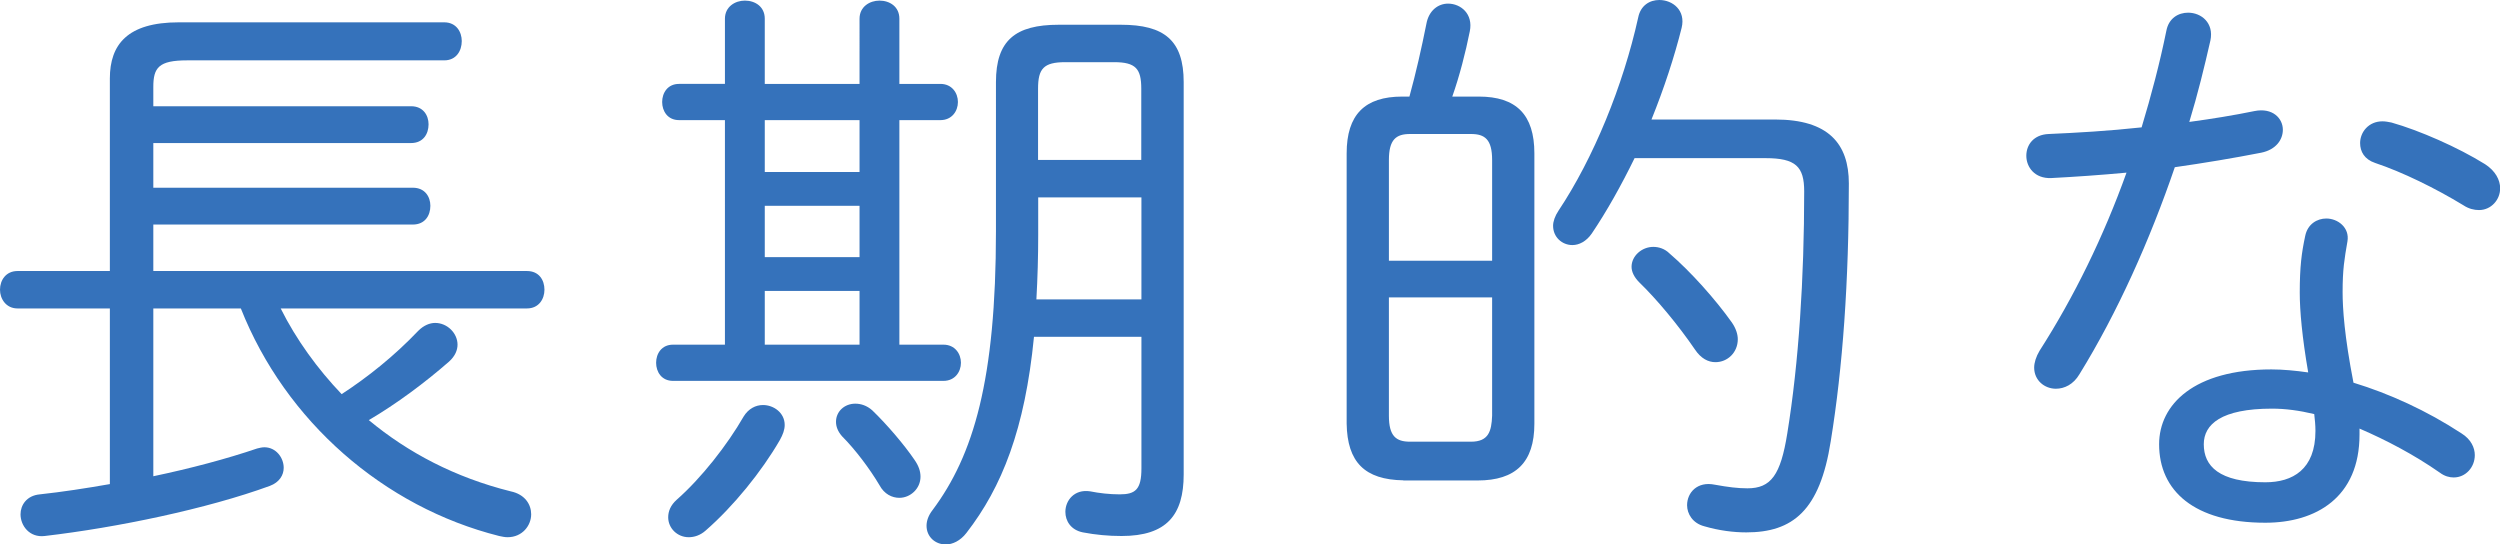
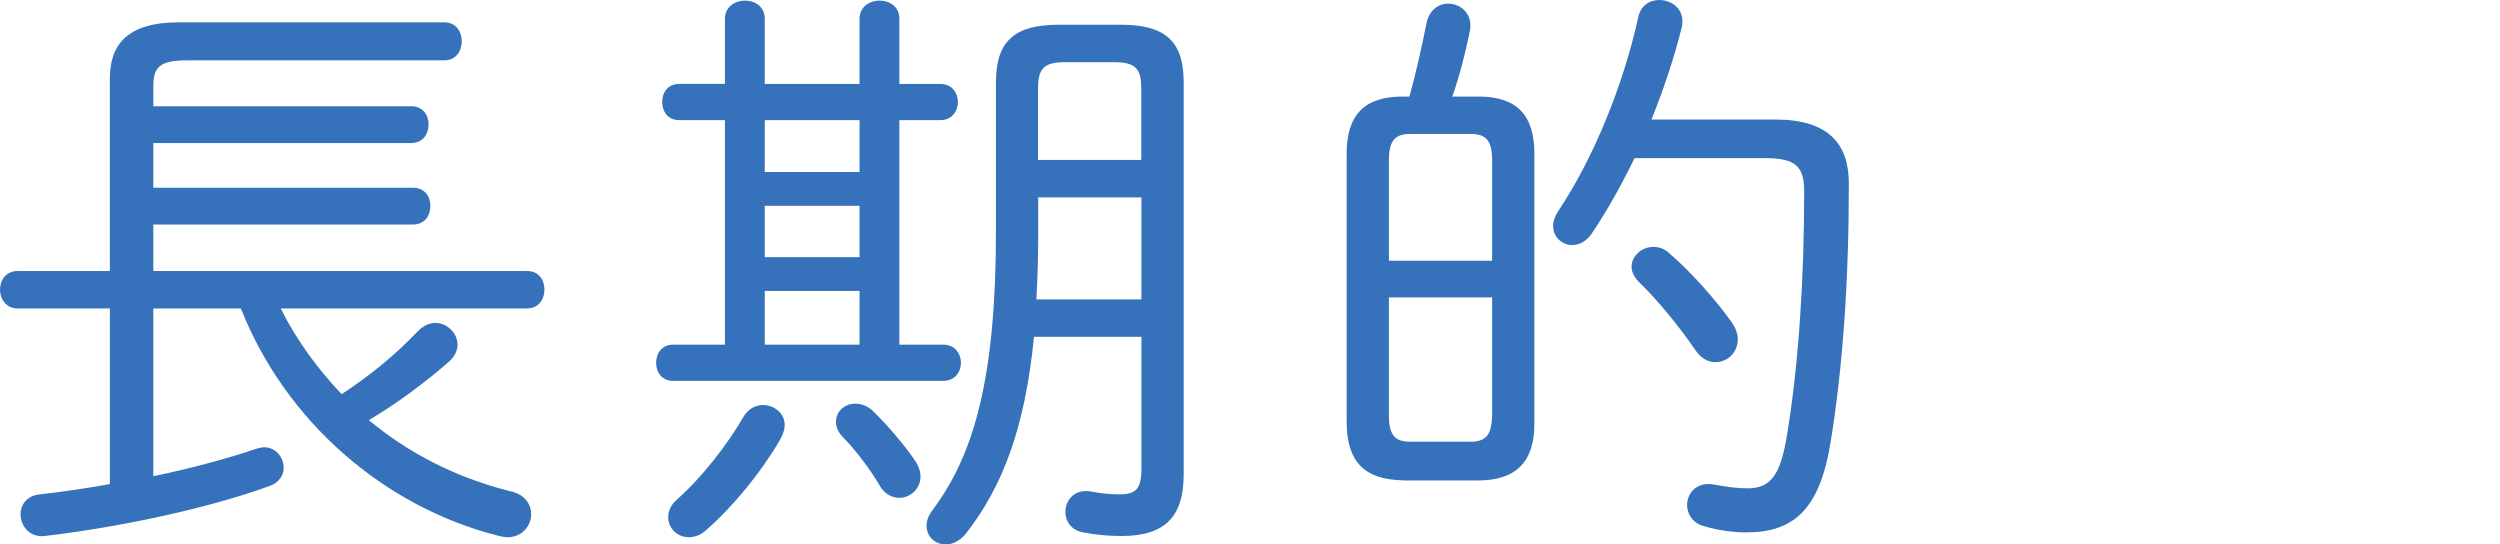
<svg xmlns="http://www.w3.org/2000/svg" id="b" width="165.67" height="36.07" viewBox="0 0 165.67 36.07">
  <defs>
    <style>.d{fill:#3572bb;}</style>
  </defs>
  <g id="c">
    <path class="d" d="M7.28,5.2c0-2.24,1.16-3.72,4.56-3.72h17.6c.8,0,1.16.64,1.16,1.24,0,.64-.36,1.28-1.16,1.28H12.4c-1.88,0-2.24.48-2.24,1.76v1.28h17.08c.8,0,1.16.6,1.16,1.2,0,.64-.36,1.24-1.16,1.24H10.16v2.96h17.2c.8,0,1.16.6,1.16,1.2,0,.64-.36,1.24-1.16,1.24H10.16v3.08h24.76c.8,0,1.16.6,1.16,1.24,0,.6-.36,1.24-1.16,1.24h-16.32c1.04,2.08,2.44,4,4.04,5.68,1.72-1.12,3.48-2.52,5.08-4.2.36-.36.76-.52,1.12-.52.8,0,1.48.68,1.48,1.44,0,.36-.16.76-.56,1.12-1.6,1.4-3.48,2.8-5.32,3.88,2.6,2.16,5.72,3.8,9.4,4.72.96.2,1.36.88,1.36,1.52,0,.76-.6,1.52-1.56,1.52-.2,0-.36-.04-.56-.08-7.64-1.92-14.16-7.6-17.12-15.08h-5.8v11.12c2.48-.52,4.88-1.16,6.88-1.84.16-.04.32-.08.48-.08.76,0,1.28.68,1.28,1.36,0,.48-.28.96-.92,1.2-4.16,1.52-10.12,2.76-14.92,3.32-1,.12-1.6-.68-1.6-1.44,0-.6.4-1.24,1.28-1.32,1.48-.16,3.04-.4,4.64-.68v-11.64H1.16c-.76,0-1.16-.64-1.16-1.24,0-.64.4-1.24,1.16-1.24h6.12V5.2Z" />
    <path class="d" d="M45,7.96c-.76,0-1.12-.6-1.12-1.2s.36-1.2,1.12-1.2h3.04V1.24c0-.8.68-1.2,1.32-1.2.68,0,1.32.4,1.32,1.2v4.32h6.28V1.24c0-.8.68-1.2,1.32-1.2.68,0,1.32.4,1.32,1.2v4.32h2.72c.76,0,1.16.6,1.16,1.2s-.4,1.2-1.16,1.2h-2.72v14.88h2.92c.76,0,1.16.6,1.16,1.2s-.4,1.2-1.16,1.2h-17.92c-.76,0-1.12-.6-1.12-1.2s.36-1.2,1.12-1.2h3.44V7.96h-3.04ZM50.56,26.84c.72,0,1.44.52,1.44,1.32,0,.32-.12.64-.32,1-1.2,2.08-3.08,4.4-4.92,6-.36.32-.76.44-1.12.44-.76,0-1.36-.6-1.36-1.32,0-.4.16-.8.56-1.16,1.64-1.44,3.36-3.64,4.44-5.52.32-.52.8-.76,1.28-.76ZM56.96,7.96h-6.28v3.44h6.28v-3.44ZM50.68,17.04h6.28v-3.4h-6.28v3.4ZM50.68,22.84h6.28v-3.56h-6.28v3.56ZM60.6,30.47c.28.4.4.76.4,1.12,0,.8-.68,1.4-1.4,1.4-.48,0-1-.24-1.32-.84-.64-1.08-1.6-2.36-2.48-3.24-.28-.32-.4-.64-.4-.96,0-.68.56-1.2,1.28-1.2.36,0,.76.12,1.12.44.96.92,2.12,2.28,2.8,3.28ZM68.52,22.32c-.6,6.12-2.12,9.96-4.48,13-.4.52-.92.76-1.36.76-.72,0-1.28-.52-1.28-1.24,0-.32.12-.68.4-1.04,2.72-3.64,4.2-8.64,4.2-18.48V5.44c0-2.76,1.28-3.8,4.16-3.8h4.12c2.88,0,4.16,1.04,4.16,3.8v26c0,2.68-1.12,4.08-4.12,4.08-.88,0-1.72-.08-2.56-.24-.8-.16-1.16-.76-1.16-1.36,0-.76.6-1.52,1.64-1.36.6.12,1.28.2,1.96.2,1.04,0,1.44-.32,1.44-1.72v-8.72h-7.12ZM68.8,15.56c0,1.44-.04,2.84-.12,4.28h6.96v-6.76h-6.84v2.48ZM75.63,5.88c0-1.32-.36-1.76-1.8-1.76h-3.24c-1.44,0-1.8.44-1.8,1.76v4.72h6.84v-4.72Z" />
    <path class="d" d="M93,31.83c-2.56-.04-3.72-1.2-3.76-3.76V10.16c0-2.56,1.2-3.76,3.68-3.76h.48c.44-1.6.8-3.2,1.12-4.8.16-.92.8-1.36,1.44-1.36.84,0,1.68.68,1.44,1.84-.28,1.4-.68,2.96-1.16,4.32h1.76c2.48,0,3.68,1.2,3.68,3.76v17.92c0,2.56-1.24,3.76-3.76,3.76h-4.92ZM98.88,10.6c0-1.36-.48-1.72-1.4-1.72h-4.04c-.92,0-1.4.36-1.4,1.72v6.68h6.84v-6.68ZM97.48,29.27c1.16,0,1.36-.68,1.4-1.72v-7.84h-6.84v7.84c0,1.36.48,1.72,1.4,1.72h4.04ZM108.32,10.48c-.88,1.8-1.84,3.52-2.84,5-.36.52-.84.76-1.28.76-.68,0-1.28-.52-1.28-1.28,0-.28.12-.64.36-1,2.32-3.48,4.28-8.28,5.28-12.8.16-.8.76-1.16,1.4-1.16.88,0,1.76.68,1.48,1.84-.48,1.92-1.16,4-2,6.08h8.2c3.52,0,4.88,1.6,4.88,4.24,0,6.48-.4,12.16-1.2,17.08-.72,4.6-2.52,6.04-5.6,6.04-.84,0-1.8-.12-2.76-.4-.8-.2-1.16-.84-1.16-1.4,0-.84.68-1.6,1.84-1.36.88.16,1.52.24,2.16.24,1.56,0,2.2-.88,2.64-3.64.76-4.68,1.12-10.28,1.12-16.04,0-1.64-.56-2.2-2.56-2.2h-8.68ZM114.76,21.36c.28.4.4.8.4,1.12,0,.88-.68,1.52-1.48,1.52-.48,0-.96-.24-1.36-.84-1.12-1.64-2.56-3.36-3.68-4.44-.36-.36-.52-.72-.52-1.04,0-.72.68-1.32,1.44-1.32.36,0,.76.12,1.08.44,1.4,1.2,3.04,3.04,4.12,4.56Z" />
-     <path class="d" d="M143.56,2.04c.16-.84.8-1.2,1.44-1.2.88,0,1.72.68,1.48,1.84-.4,1.76-.84,3.56-1.4,5.4,1.48-.2,2.96-.44,4.32-.72,1.2-.24,1.88.48,1.88,1.24,0,.64-.44,1.32-1.44,1.52-1.84.36-3.76.68-5.72.96-1.64,4.8-3.8,9.64-6.32,13.72-.4.68-1,.96-1.56.96-.76,0-1.44-.56-1.44-1.4,0-.32.12-.72.36-1.12,2.28-3.56,4.24-7.56,5.76-11.8-1.72.16-3.44.28-5,.36-1.08.04-1.64-.72-1.64-1.48,0-.72.48-1.4,1.48-1.44,1.84-.08,3.96-.2,6.16-.44.64-2.12,1.2-4.24,1.64-6.4ZM152.4,19.4c0-1.72.12-2.64.36-3.76.16-.8.8-1.16,1.4-1.16.76,0,1.56.6,1.4,1.52-.2,1.16-.32,1.84-.32,3.36,0,1.08.12,2.92.72,6,2.36.72,4.84,1.84,7.16,3.36.64.4.88.96.88,1.44,0,.8-.6,1.48-1.4,1.48-.28,0-.6-.08-.92-.32-1.72-1.2-3.56-2.16-5.32-2.92v.4c0,4.16-2.88,5.84-6.24,5.84-4.72,0-7.04-2.12-7.04-5.2,0-2.64,2.32-4.96,7.44-4.96.76,0,1.6.08,2.44.2-.4-2.32-.56-4.08-.56-5.28ZM153.44,28.56c0-.4-.04-.76-.08-1.12-1-.24-1.92-.36-2.8-.36-3.36,0-4.52,1.04-4.52,2.36,0,1.44,1,2.52,4.08,2.52,1.8,0,3.32-.84,3.32-3.4ZM164.68,10.88c.68.44,1,1.04,1,1.6,0,.76-.6,1.44-1.4,1.44-.32,0-.68-.08-1.04-.32-1.84-1.12-4.04-2.2-5.84-2.8-.72-.24-1-.76-1-1.32,0-.72.56-1.44,1.48-1.44.2,0,.4.04.6.08,1.84.52,4.4,1.64,6.2,2.76Z" />
  </g>
</svg>